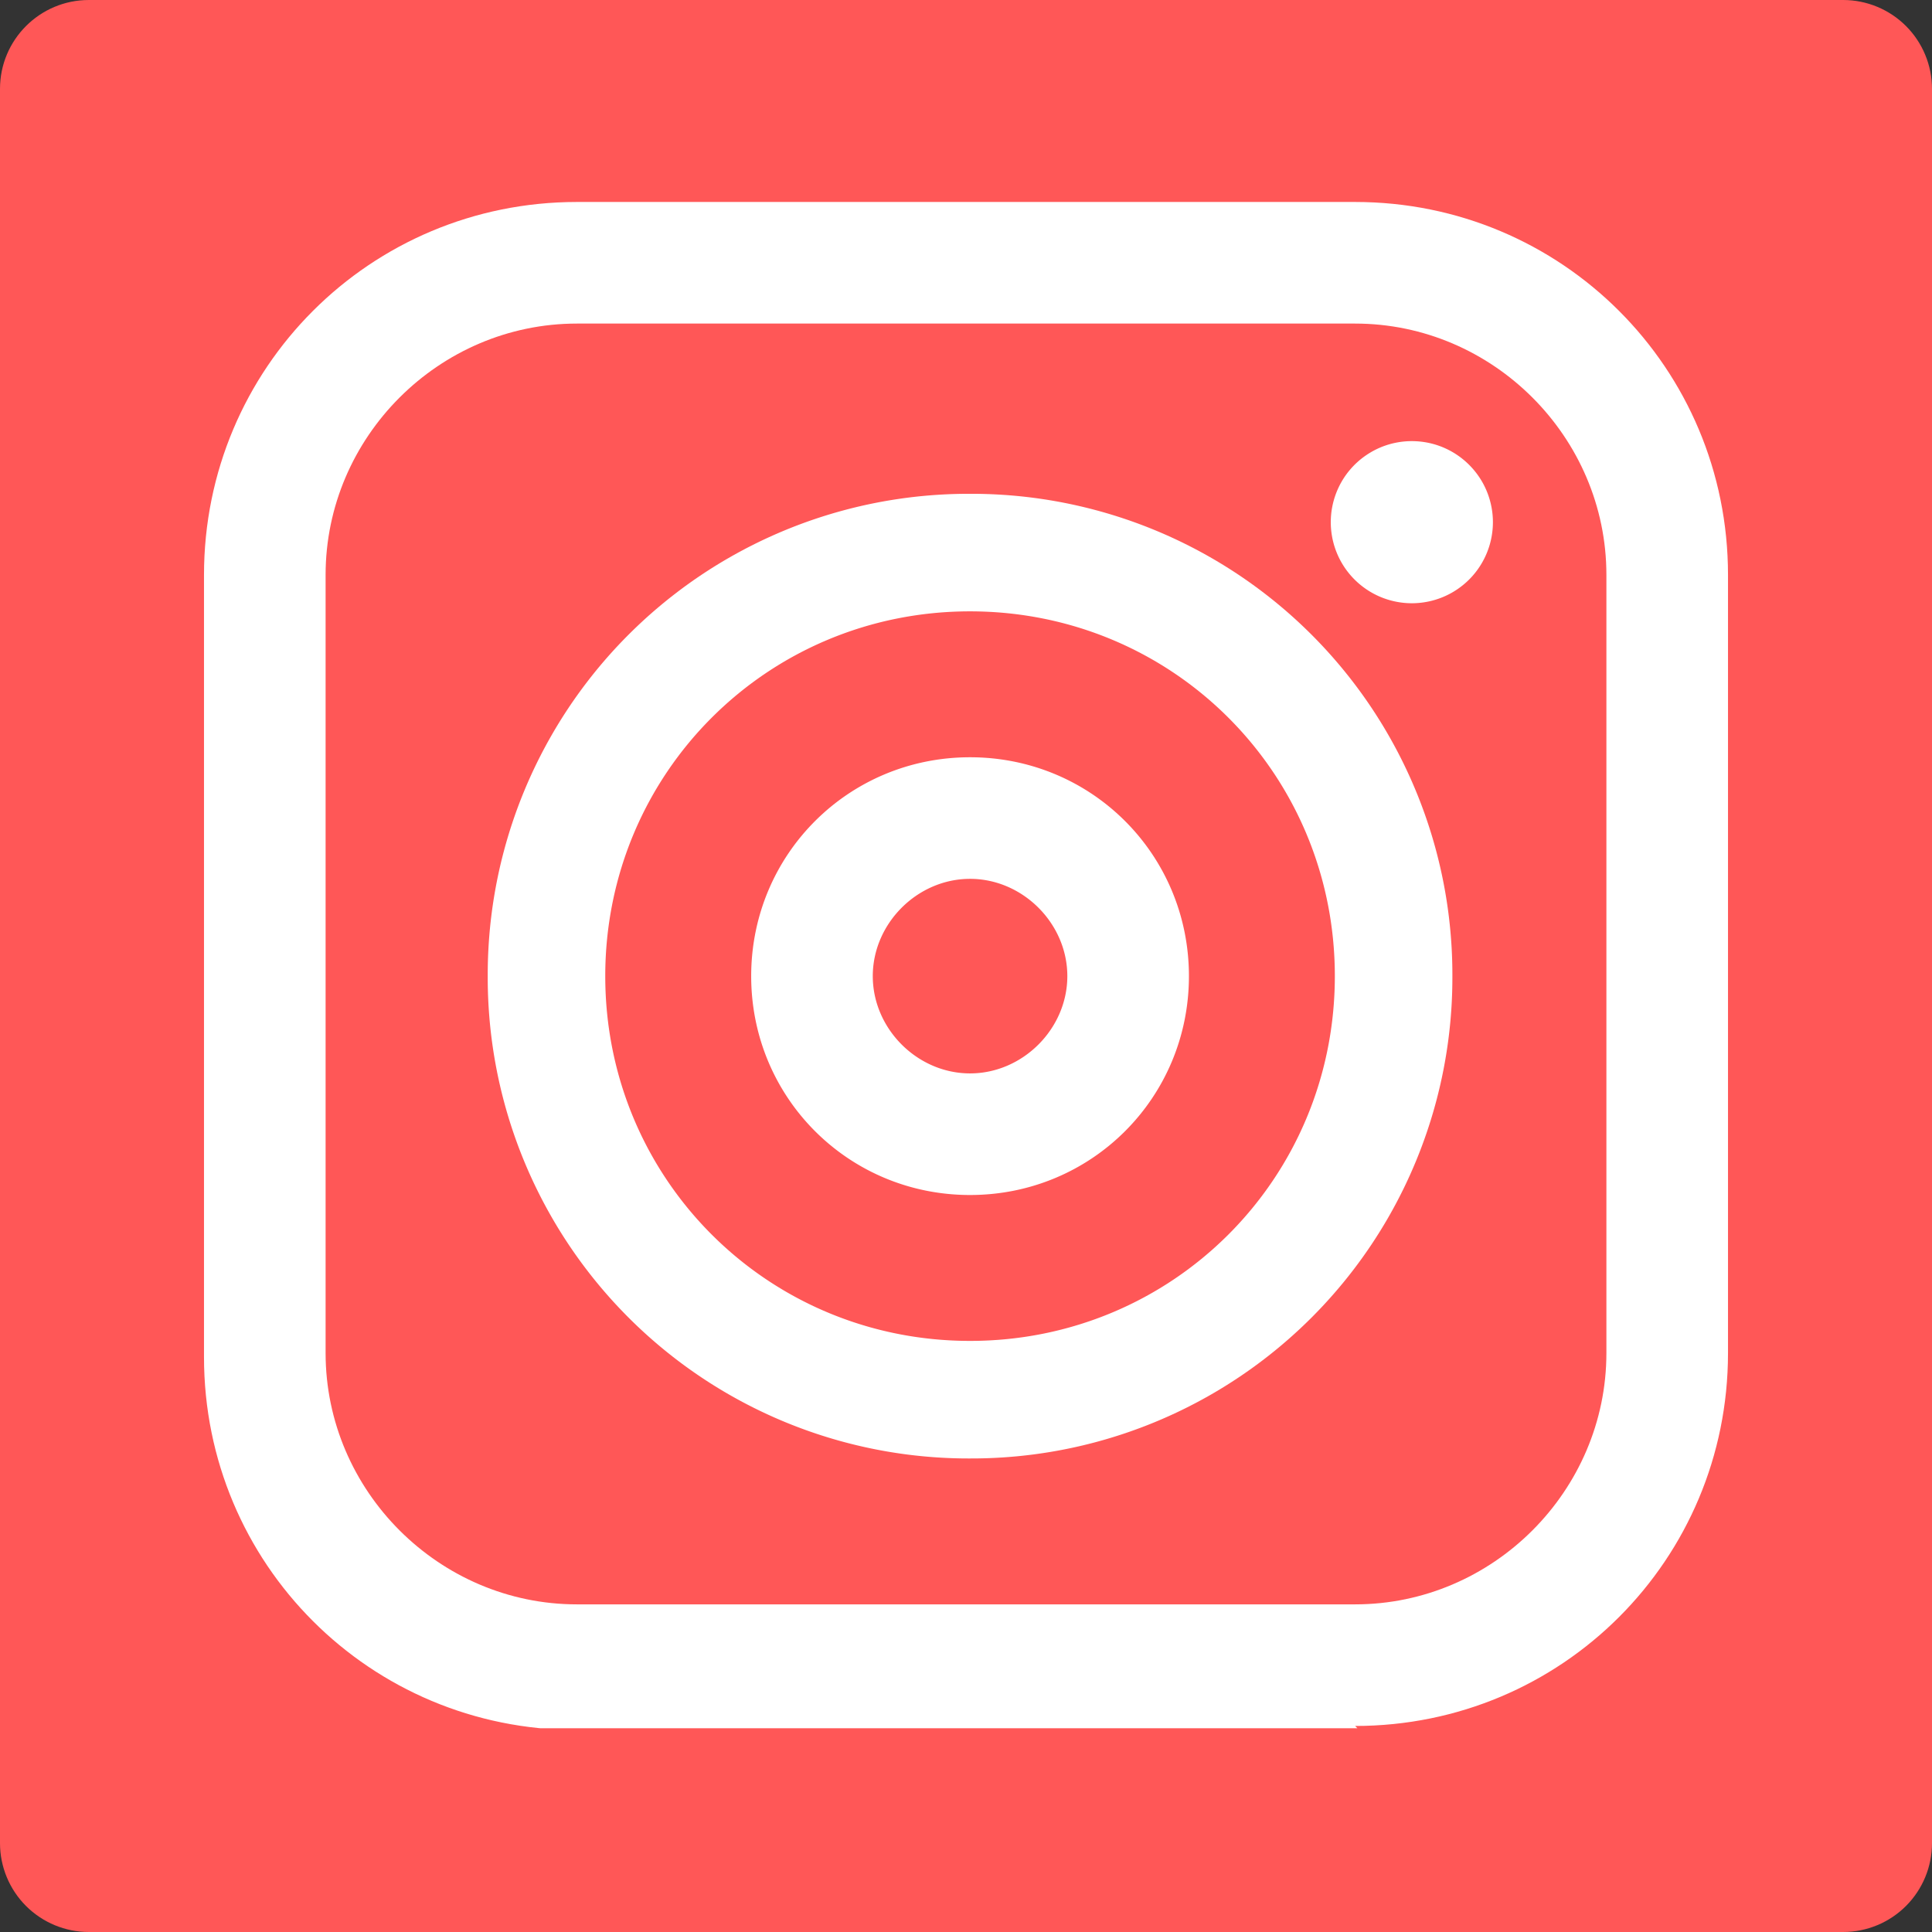
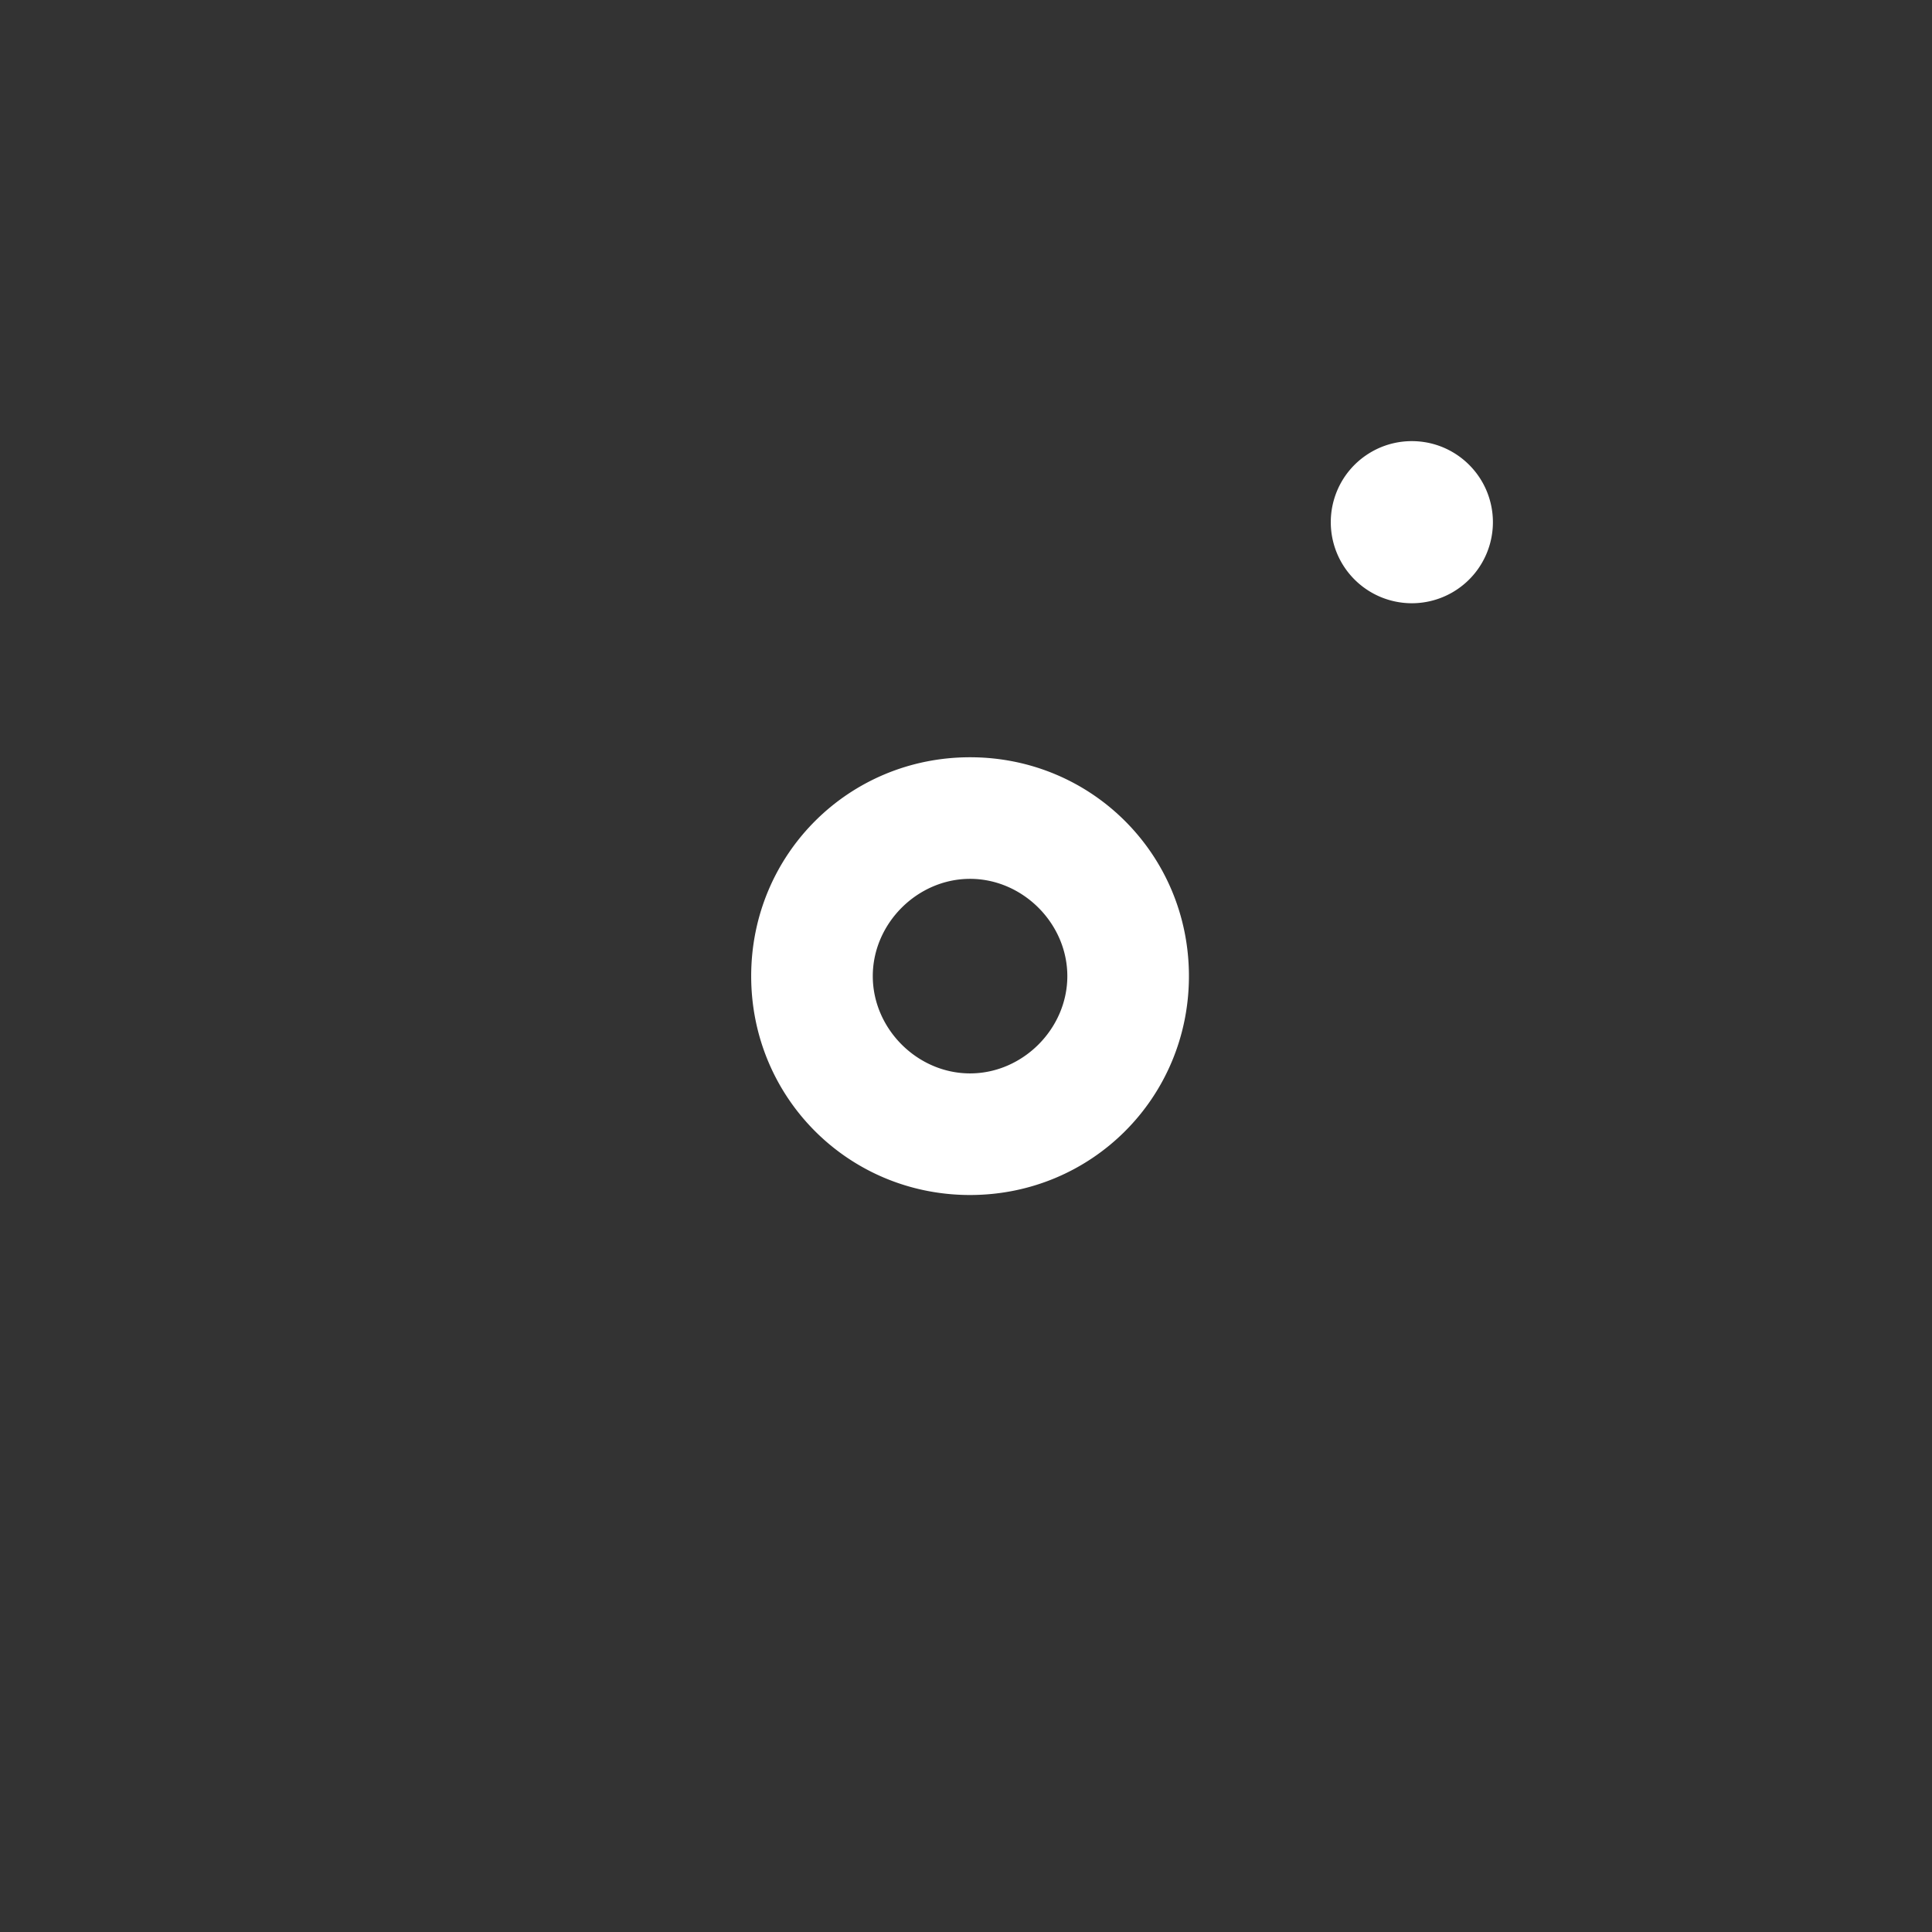
<svg xmlns="http://www.w3.org/2000/svg" width="500" height="500" viewBox="0 0 375 375">
  <rect x="0" y="0" width="375" height="375" fill="#333333" stroke="none" />
  <defs>
    <clipPath id="a">
-       <path d="M17.25 0h340.5c4.574 0 8.96 1.816 12.2 5.05a17.26 17.26 0 0 1 5.05 12.2v340.5c0 4.574-1.816 8.96-5.05 12.2a17.26 17.26 0 0 1-12.2 5.05H17.25c-4.574 0-8.96-1.816-12.2-5.05A17.26 17.26 0 0 1 0 357.75V17.25C0 7.723 7.723 0 17.25 0m0 0" />
-     </clipPath>
+       </clipPath>
    <clipPath id="b">
-       <path d="M39.203 39.203h296.25v296.25H39.203Zm0 0" />
-     </clipPath>
+       </clipPath>
  </defs>
  <g clip-path="url(#a)">
    <path fill="#ff5757" d="M-37.5-37.5h450v450h-450z" />
  </g>
  <g clip-path="url(#b)">
    <path fill="#fff" d="M263.809 335.793H111.977c-40.125 0-72.38-32.254-72.38-72.375V111.582c0-40.121 32.255-72.379 72.38-72.379h151.046c40.122 0 72.38 32.258 72.38 72.379v151.047c0 40.125-32.258 72.379-72.38 72.379ZM111.977 62.805c-26.75 0-48.778 22.027-48.778 48.777v151.047c0 26.75 22.028 48.777 48.778 48.777h151.046c26.75 0 48.778-22.027 48.778-48.777V111.582c0-26.75-22.028-48.777-48.778-48.777Zm0 0" />
  </g>
-   <path fill="#fff" d="M188.285 283.086a93.34 93.34 0 0 1-93.617-93.621 93.34 93.34 0 0 1 93.617-93.617 93.34 93.34 0 0 1 93.621 93.617 93.34 93.34 0 0 1-93.62 93.62m0-164.422c-39.336 0-70.805 31.465-70.805 70.8 0 39.337 31.47 70.806 70.805 70.806s70.805-31.47 70.805-70.805-31.469-70.8-70.805-70.8m0 0" />
  <path fill="#fff" d="M188.285 231.95c-23.601 0-42.48-18.884-42.48-42.485 0-23.602 18.879-42.48 42.48-42.48 23.602 0 42.485 18.878 42.485 42.48s-18.883 42.484-42.485 42.484m0-61.364c-10.226 0-18.879 8.652-18.879 18.879 0 10.23 8.653 18.883 18.88 18.883s18.882-8.653 18.882-18.883c0-10.227-8.656-18.88-18.883-18.88M289.773 101.355q0 1.548-.304 3.07-.301 1.52-.895 2.95a15.684 15.684 0 0 1-5.797 7.063 15.5 15.5 0 0 1-2.718 1.453c-.954.394-1.938.695-2.954.894a15.6 15.6 0 0 1-6.136 0 15.668 15.668 0 0 1-5.672-2.348 15.72 15.72 0 0 1-6.992-13.082c0-1.035.097-2.058.3-3.07q.304-1.518.895-2.953a15.684 15.684 0 0 1 5.797-7.059 16 16 0 0 1 2.719-1.457 16 16 0 0 1 2.953-.894 15.9 15.9 0 0 1 6.136 0q1.524.304 2.954.894a15.8 15.8 0 0 1 7.062 5.797 15.7 15.7 0 0 1 2.348 5.672 15.6 15.6 0 0 1 .304 3.07m0 0" />
</svg>